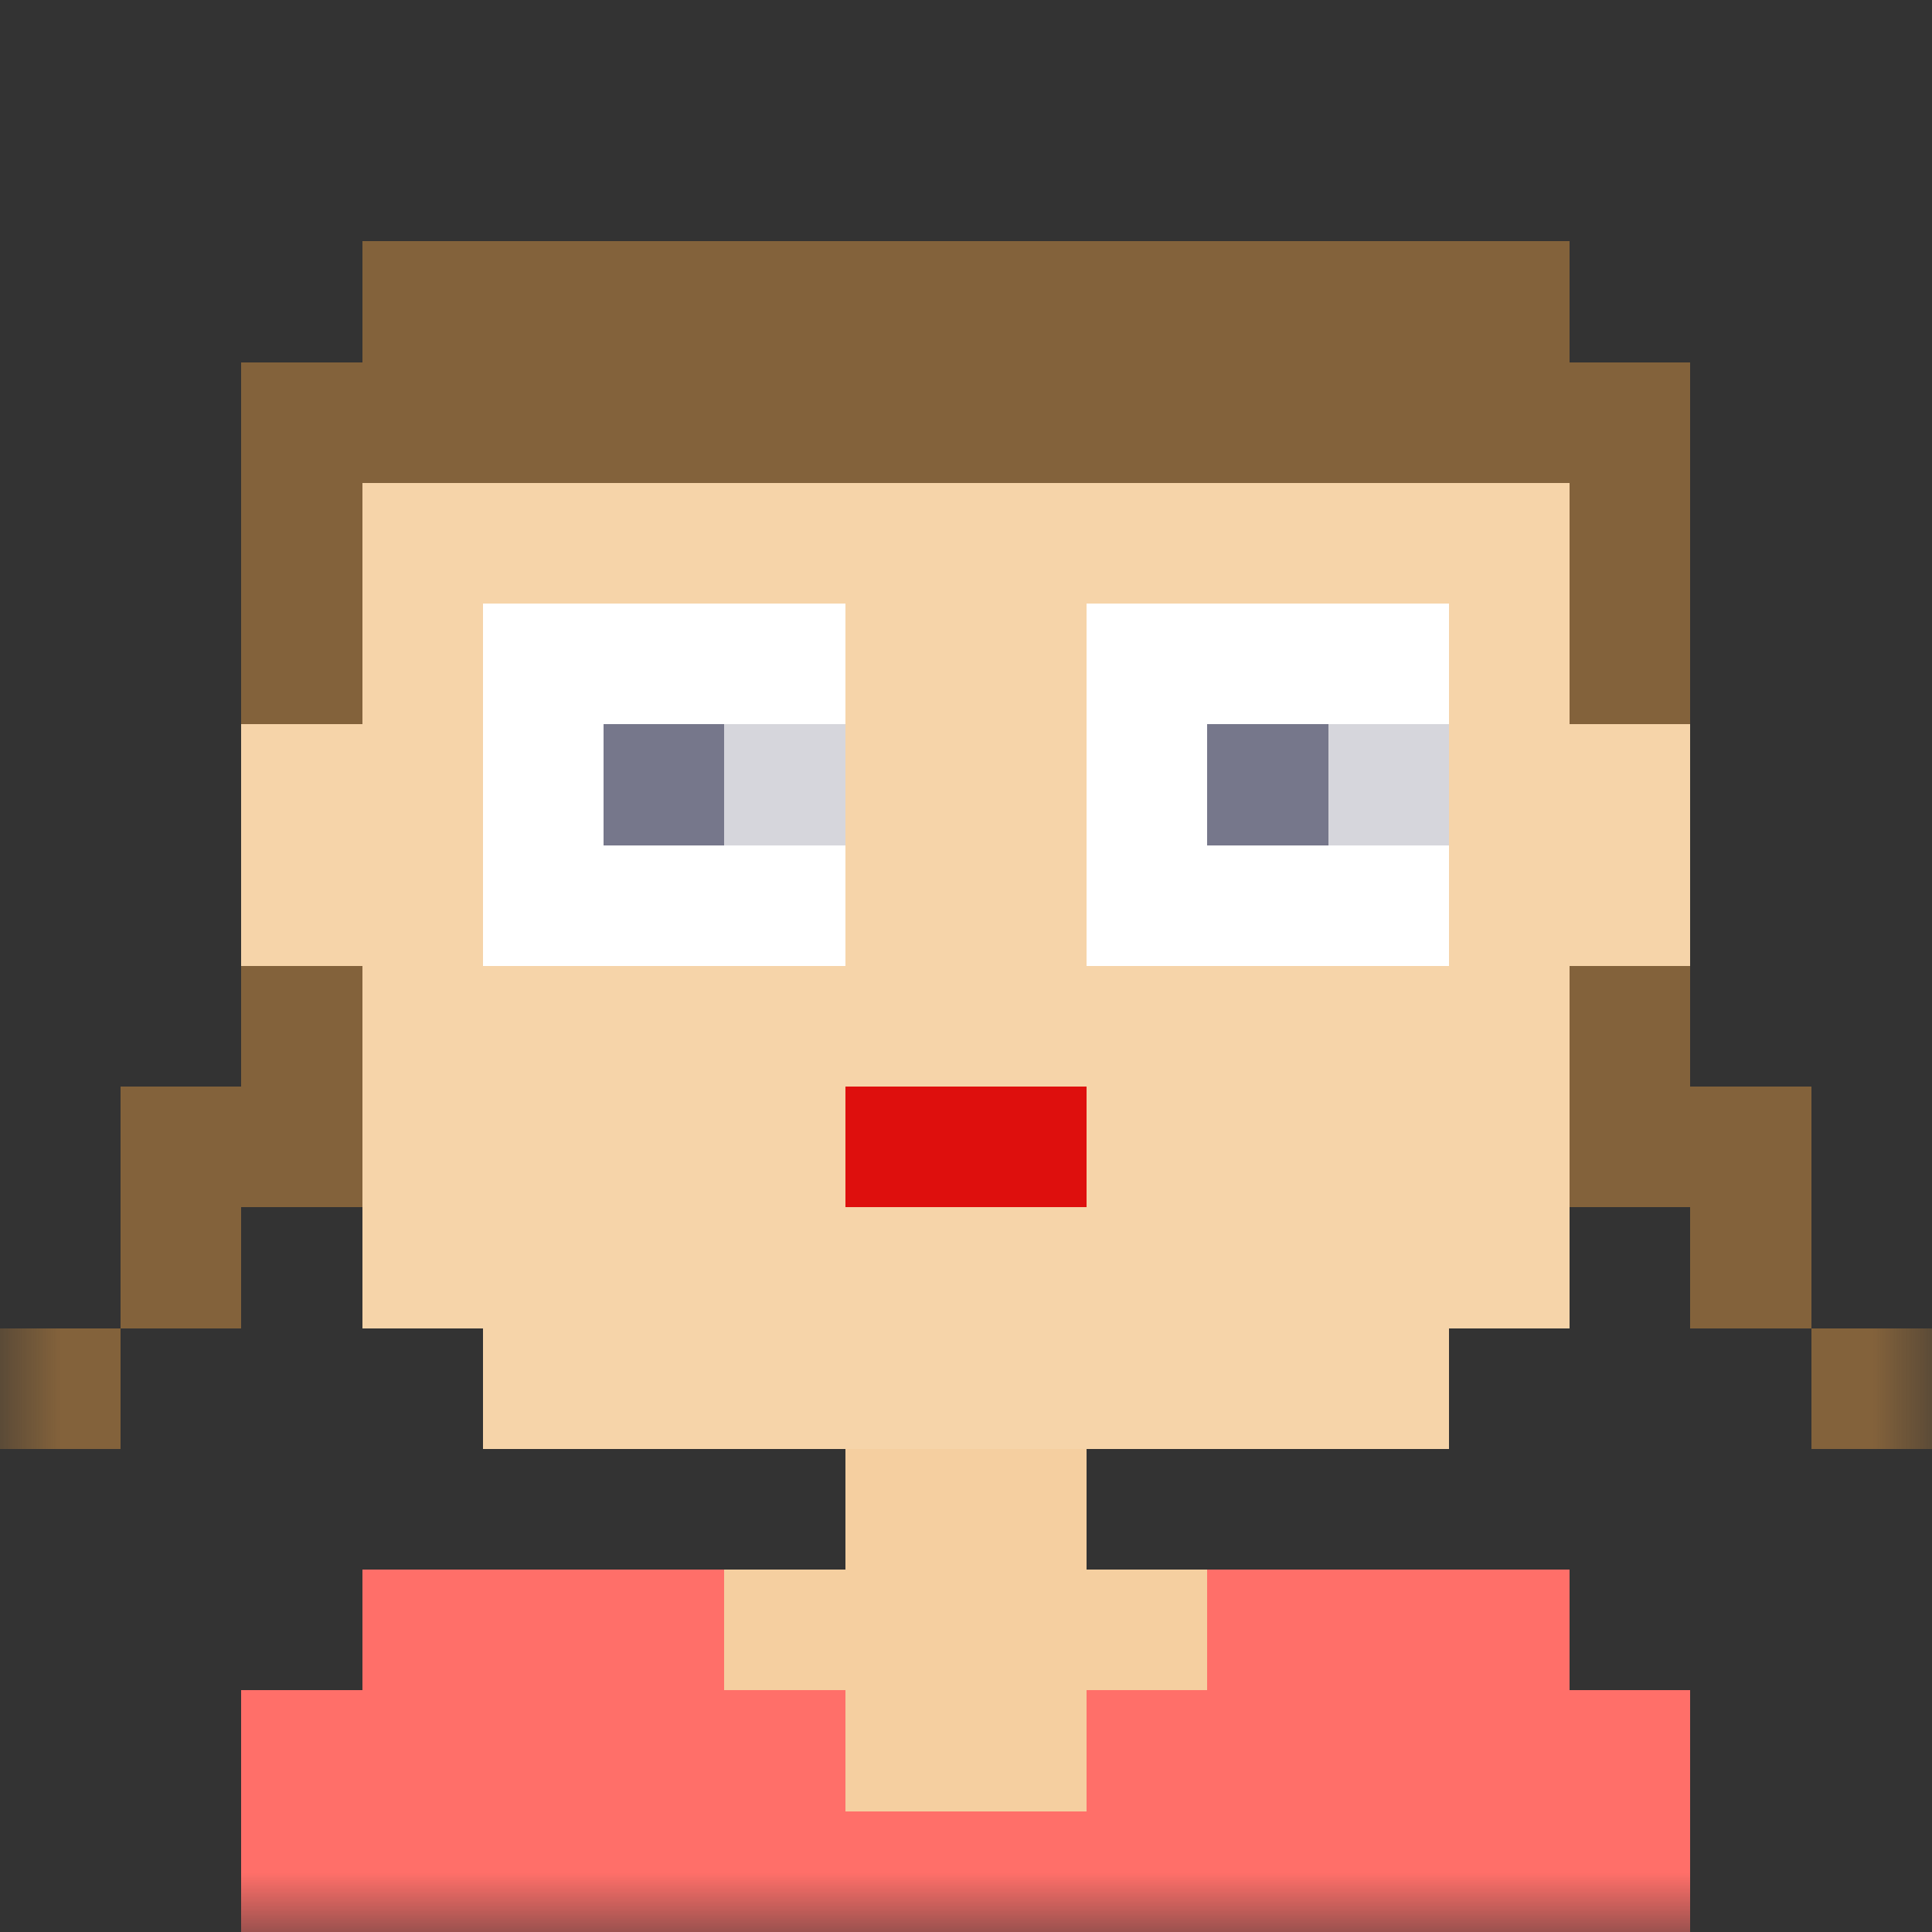
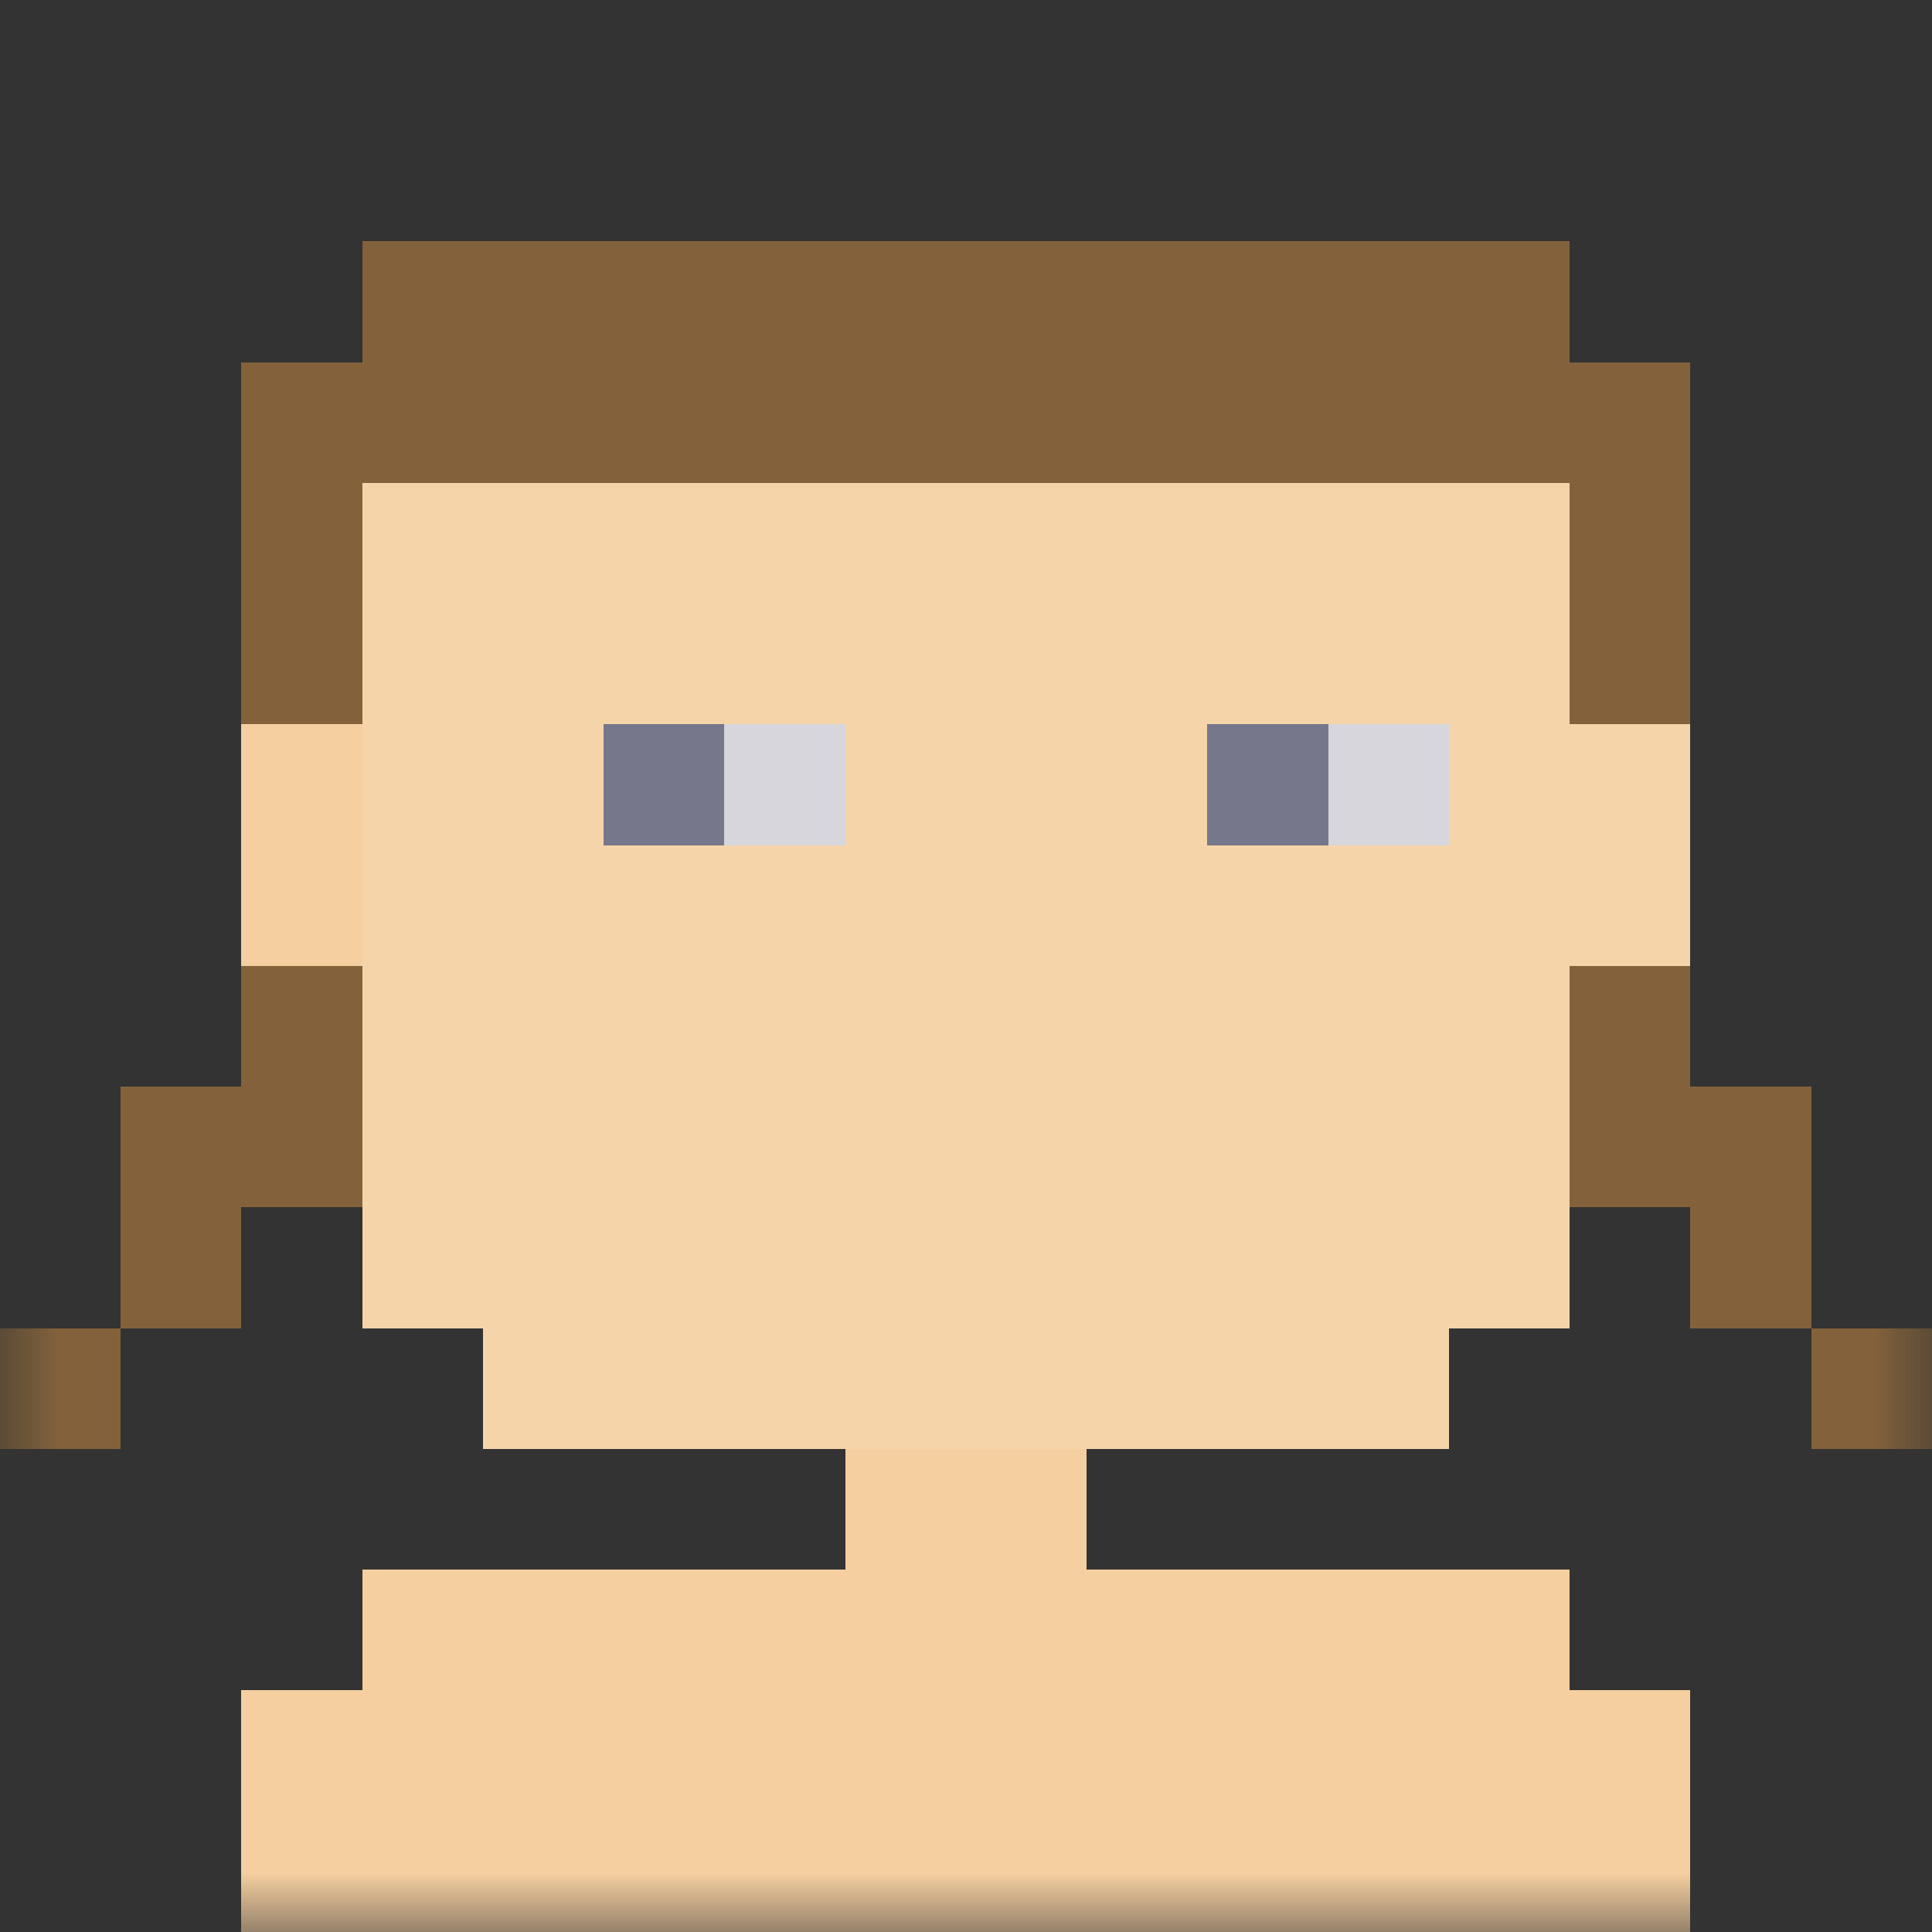
<svg xmlns="http://www.w3.org/2000/svg" viewBox="0 0 16 16" fill="none" shape-rendering="crispEdges">
  <rect x="0" y="0" width="16" height="16" fill="#333333" stroke="none" />
  <mask id="viewboxMask">
    <rect width="16" height="16" rx="0" ry="0" x="0" y="0" fill="#fff" />
  </mask>
  <g mask="url(#viewboxMask)">
    <path d="M4 2h8v1h1v3h1v2h-1v3h-1v1H9v1h4v1h1v2H2v-2h1v-1h4v-1H4v-1H3V8H2V6h1V3h1V2Z" fill="#f5cfa0" />
-     <path d="M4 2h8v1h1v3h1v2h-1v3h-1v1H4v-1H3V8H2V6h1V3h1V2Z" fill="#fff" fill-opacity=".1" />
-     <path d="M10 13h3v1h1v2H2v-2h1v-1h3v1h1v1h2v-1h1v-1Z" fill="#ff6f69" />
-     <path fill="#fff" d="M12 5H9v3h3zM7 5H4v3h3z" />
+     <path d="M4 2h8v1h1v3h1v2h-1v3h-1v1H4v-1H3V8H2h1V3h1V2Z" fill="#fff" fill-opacity=".1" />
    <path fill="#76778b" d="M12 6h-2v1h2zM7 6H5v1h2z" />
    <path fill="#fff" fill-opacity=".7" d="M12 6h-1v1h1zM7 6H6v1h1z" />
-     <path d="M7 9h2v1H7V9Z" fill="#de0f0d" />
    <path d="M13 2H3v1H2v3h1V4h10v2h1V3h-1V2ZM2 8h1v2H2v1H1V9h1V8ZM1 11v1H0v-1h1ZM16 11h-1V9h-1V8h-1v2h1v1h1v1h1v-1Z" fill="#83623b" />
  </g>
</svg>